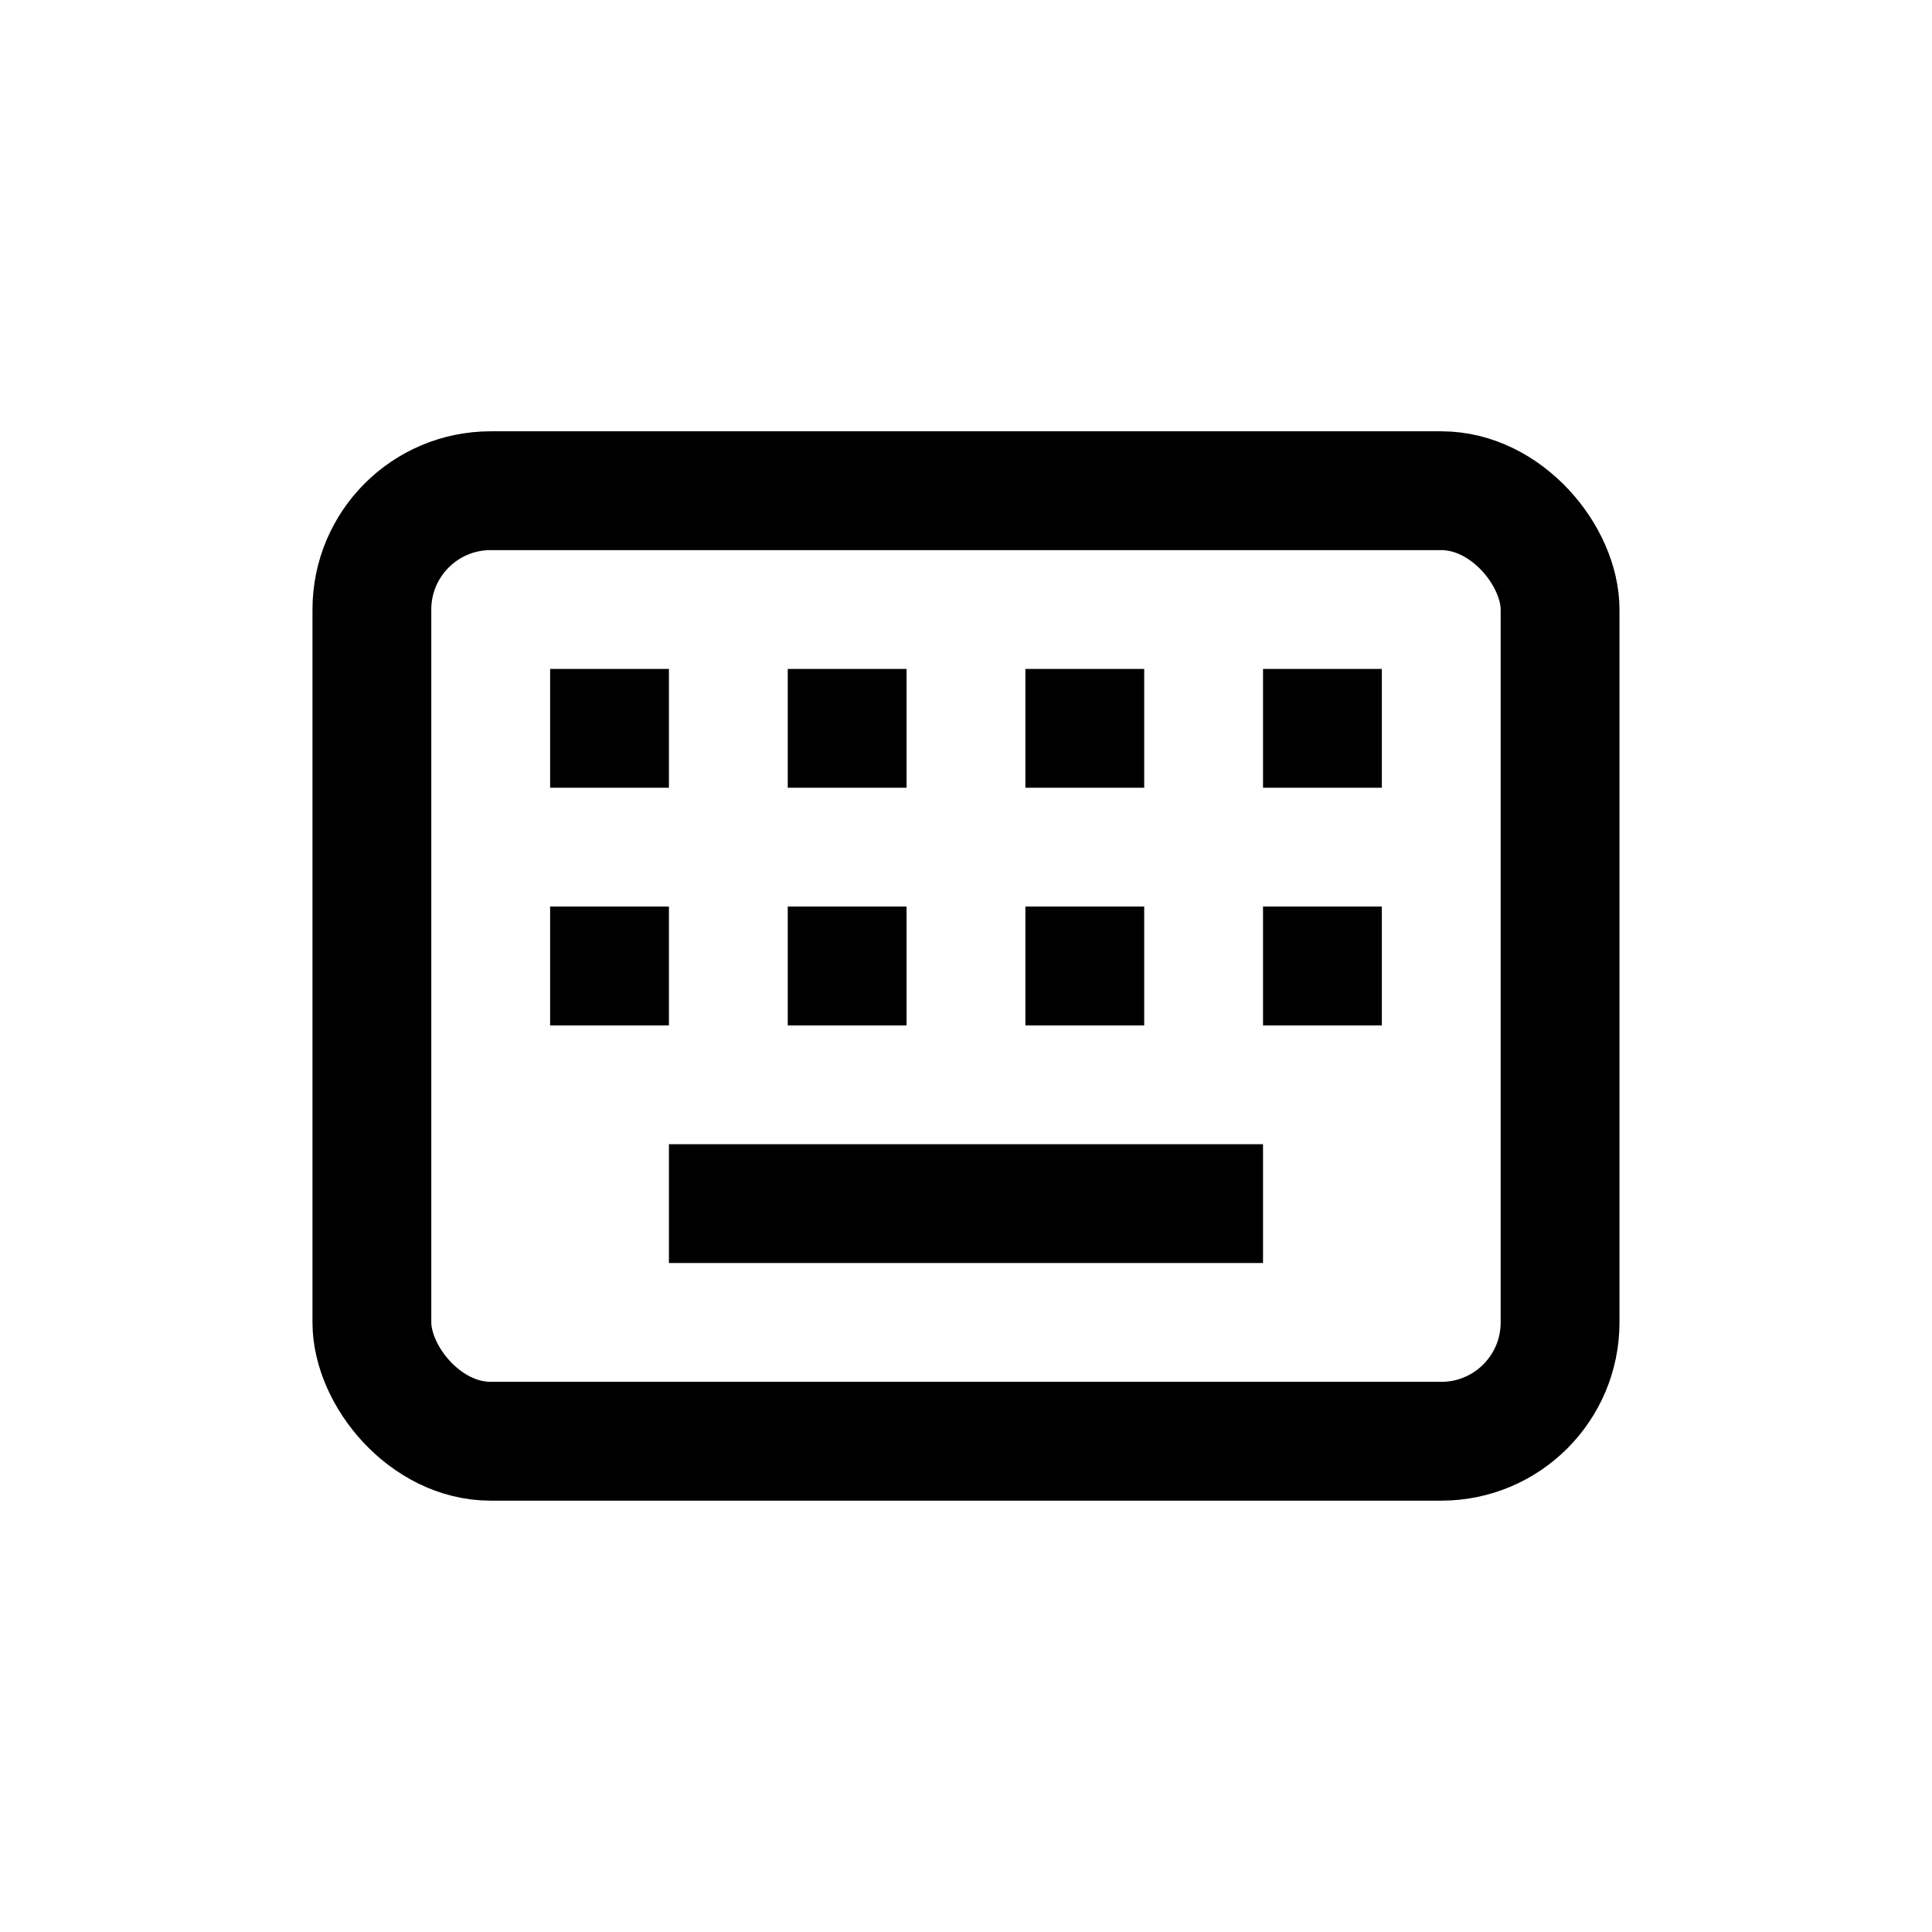
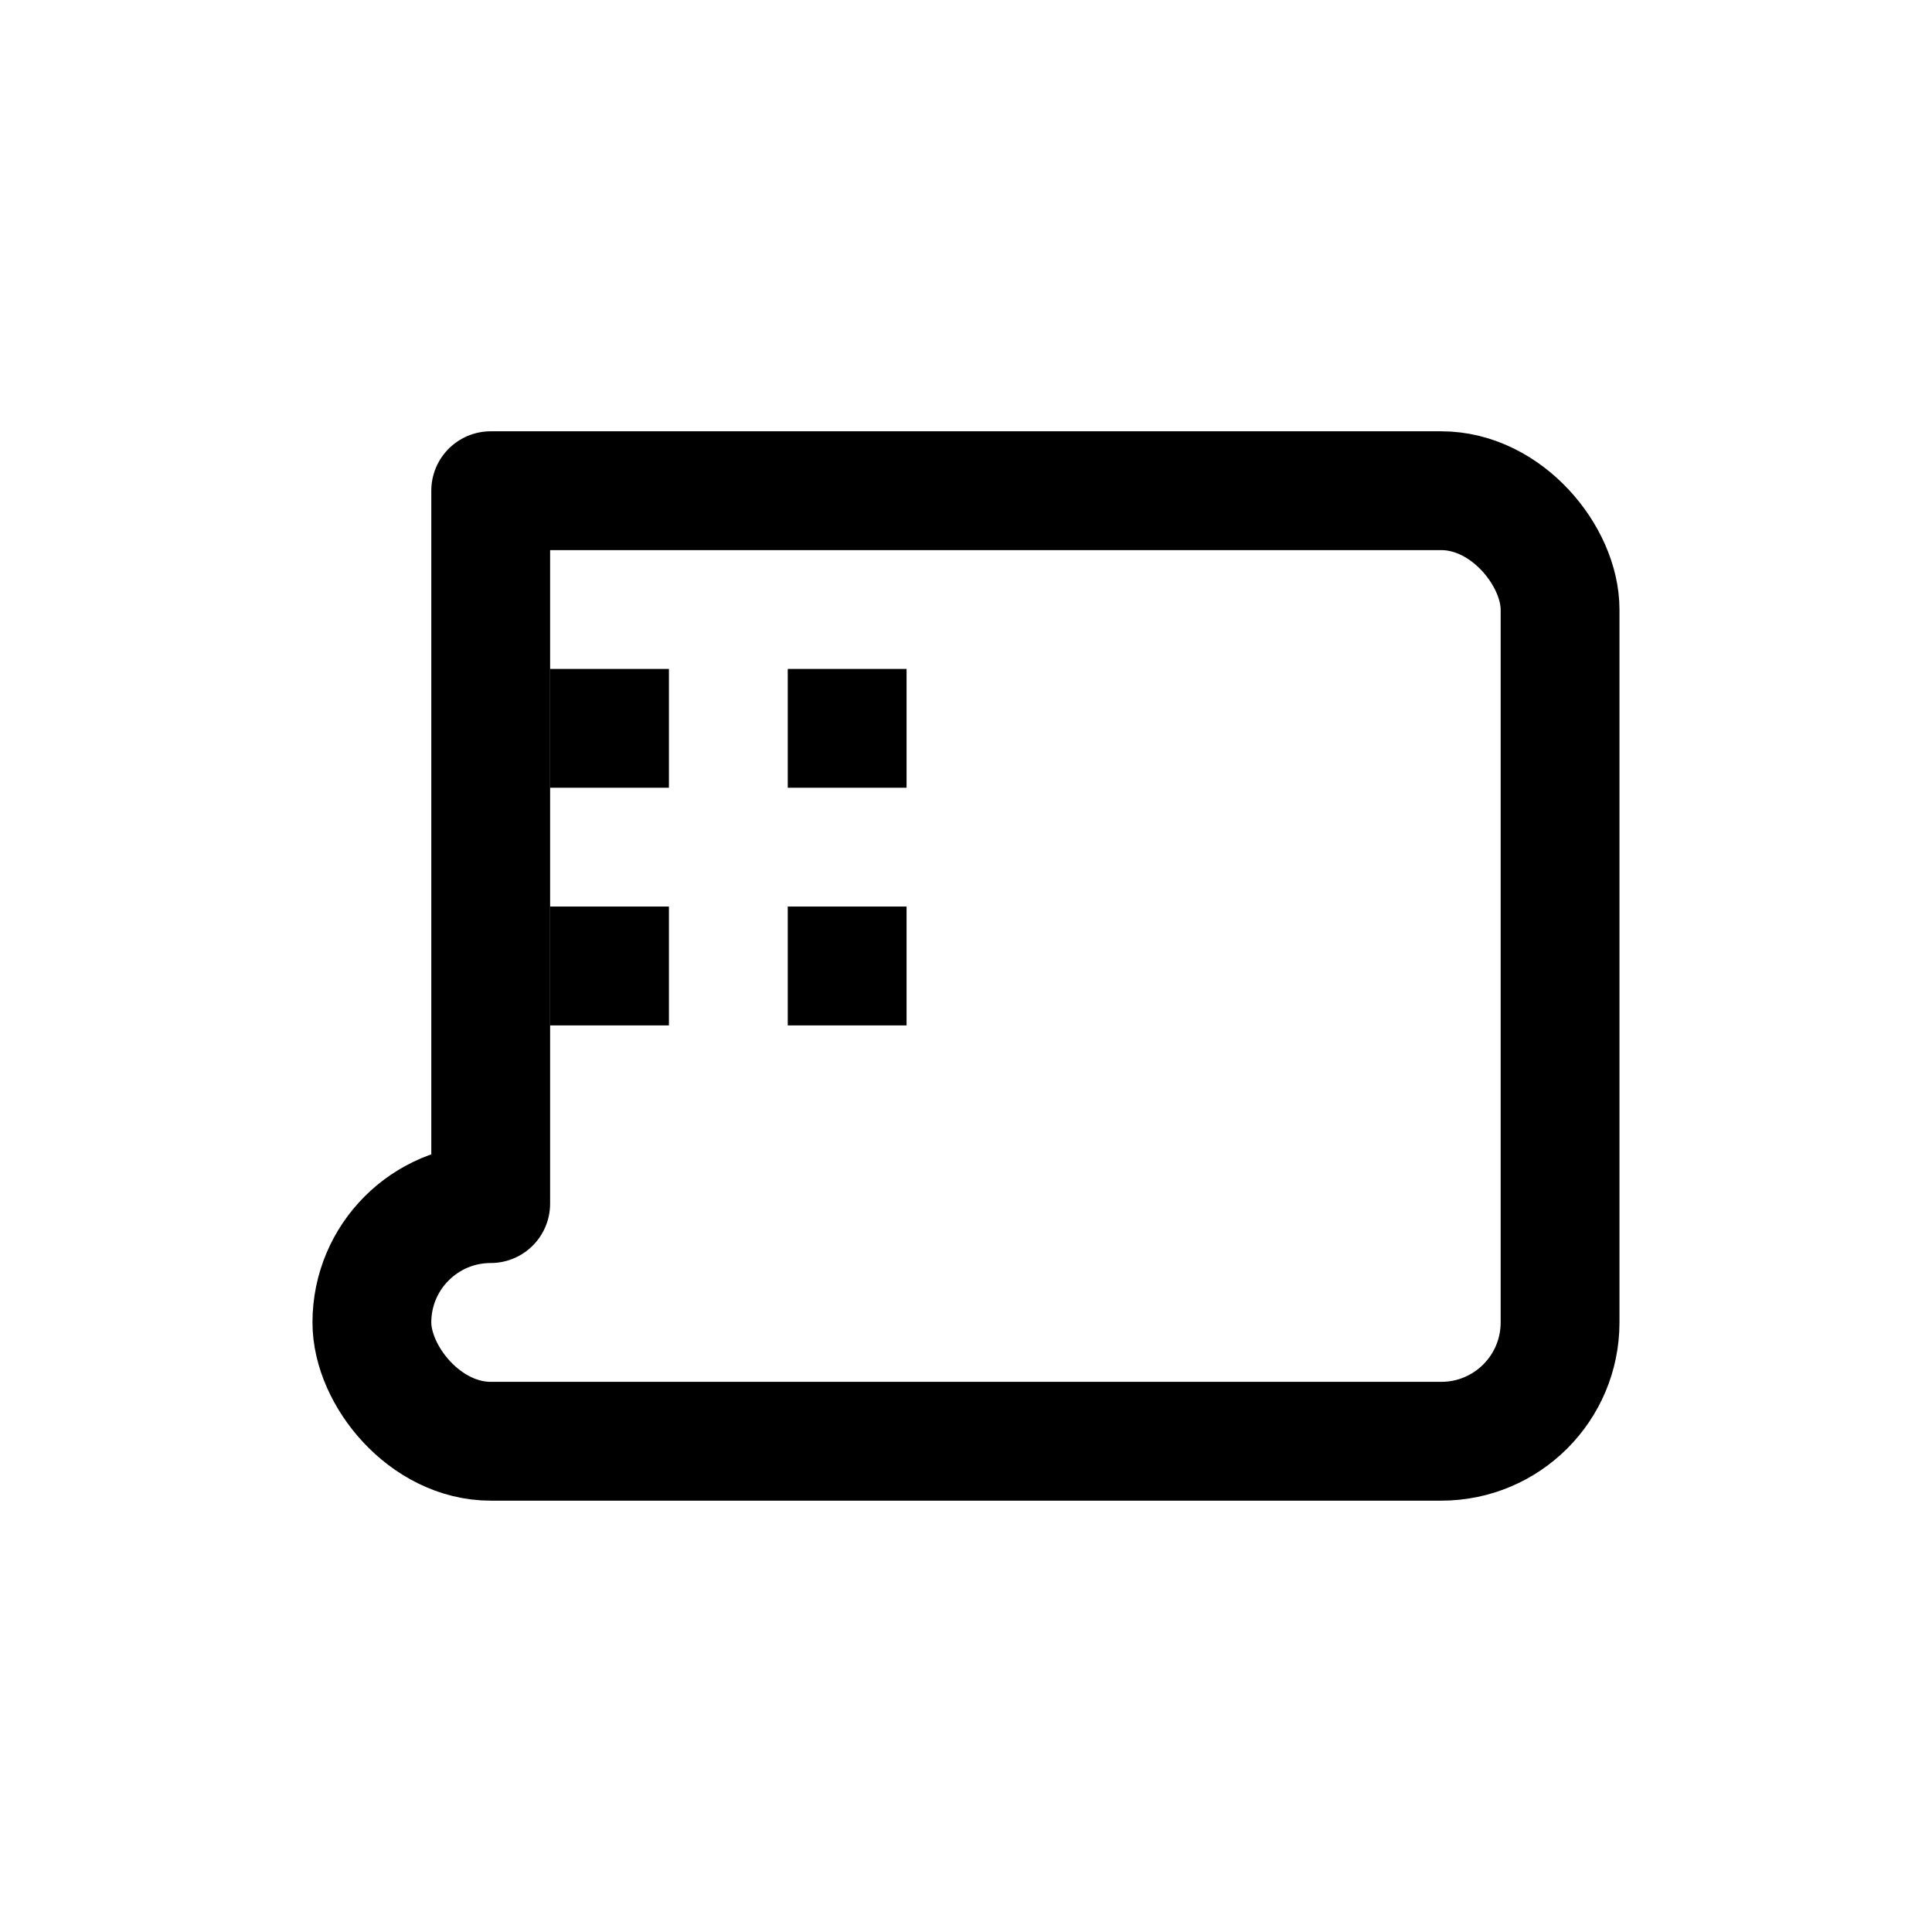
<svg xmlns="http://www.w3.org/2000/svg" width="800px" height="800px" version="1.1" viewBox="144 144 512 512">
  <g fill="none" stroke="#000000" stroke-linejoin="round" stroke-width="2">
-     <path transform="matrix(15.744 0 0 15.744 148.09 148.09)" d="m8 8h16c1.105 0 2 1.105 2 2v12c0 1.105-0.895 2-2 2h-16c-1.105 0-2-1.105-2-2v-12c0-1.105 0.895-2 2-2z" />
-     <path transform="matrix(15.744 0 0 15.744 148.09 148.09)" d="m22 11v2" />
-     <path transform="matrix(15.744 0 0 15.744 148.09 148.09)" d="m18 11v2" />
+     <path transform="matrix(15.744 0 0 15.744 148.09 148.09)" d="m8 8h16c1.105 0 2 1.105 2 2v12c0 1.105-0.895 2-2 2h-16c-1.105 0-2-1.105-2-2c0-1.105 0.895-2 2-2z" />
    <path transform="matrix(15.744 0 0 15.744 148.09 148.09)" d="m14 11v2" />
    <path transform="matrix(15.744 0 0 15.744 148.09 148.09)" d="m10 11v2" />
-     <path transform="matrix(15.744 0 0 15.744 148.09 148.09)" d="m22 15v2" />
-     <path transform="matrix(15.744 0 0 15.744 148.09 148.09)" d="m18 15v2" />
    <path transform="matrix(15.744 0 0 15.744 148.09 148.09)" d="m14 15v2" />
    <path transform="matrix(15.744 0 0 15.744 148.09 148.09)" d="m10 15v2" />
-     <path transform="matrix(15.744 0 0 15.744 148.09 148.09)" d="m11 20h10" />
  </g>
</svg>